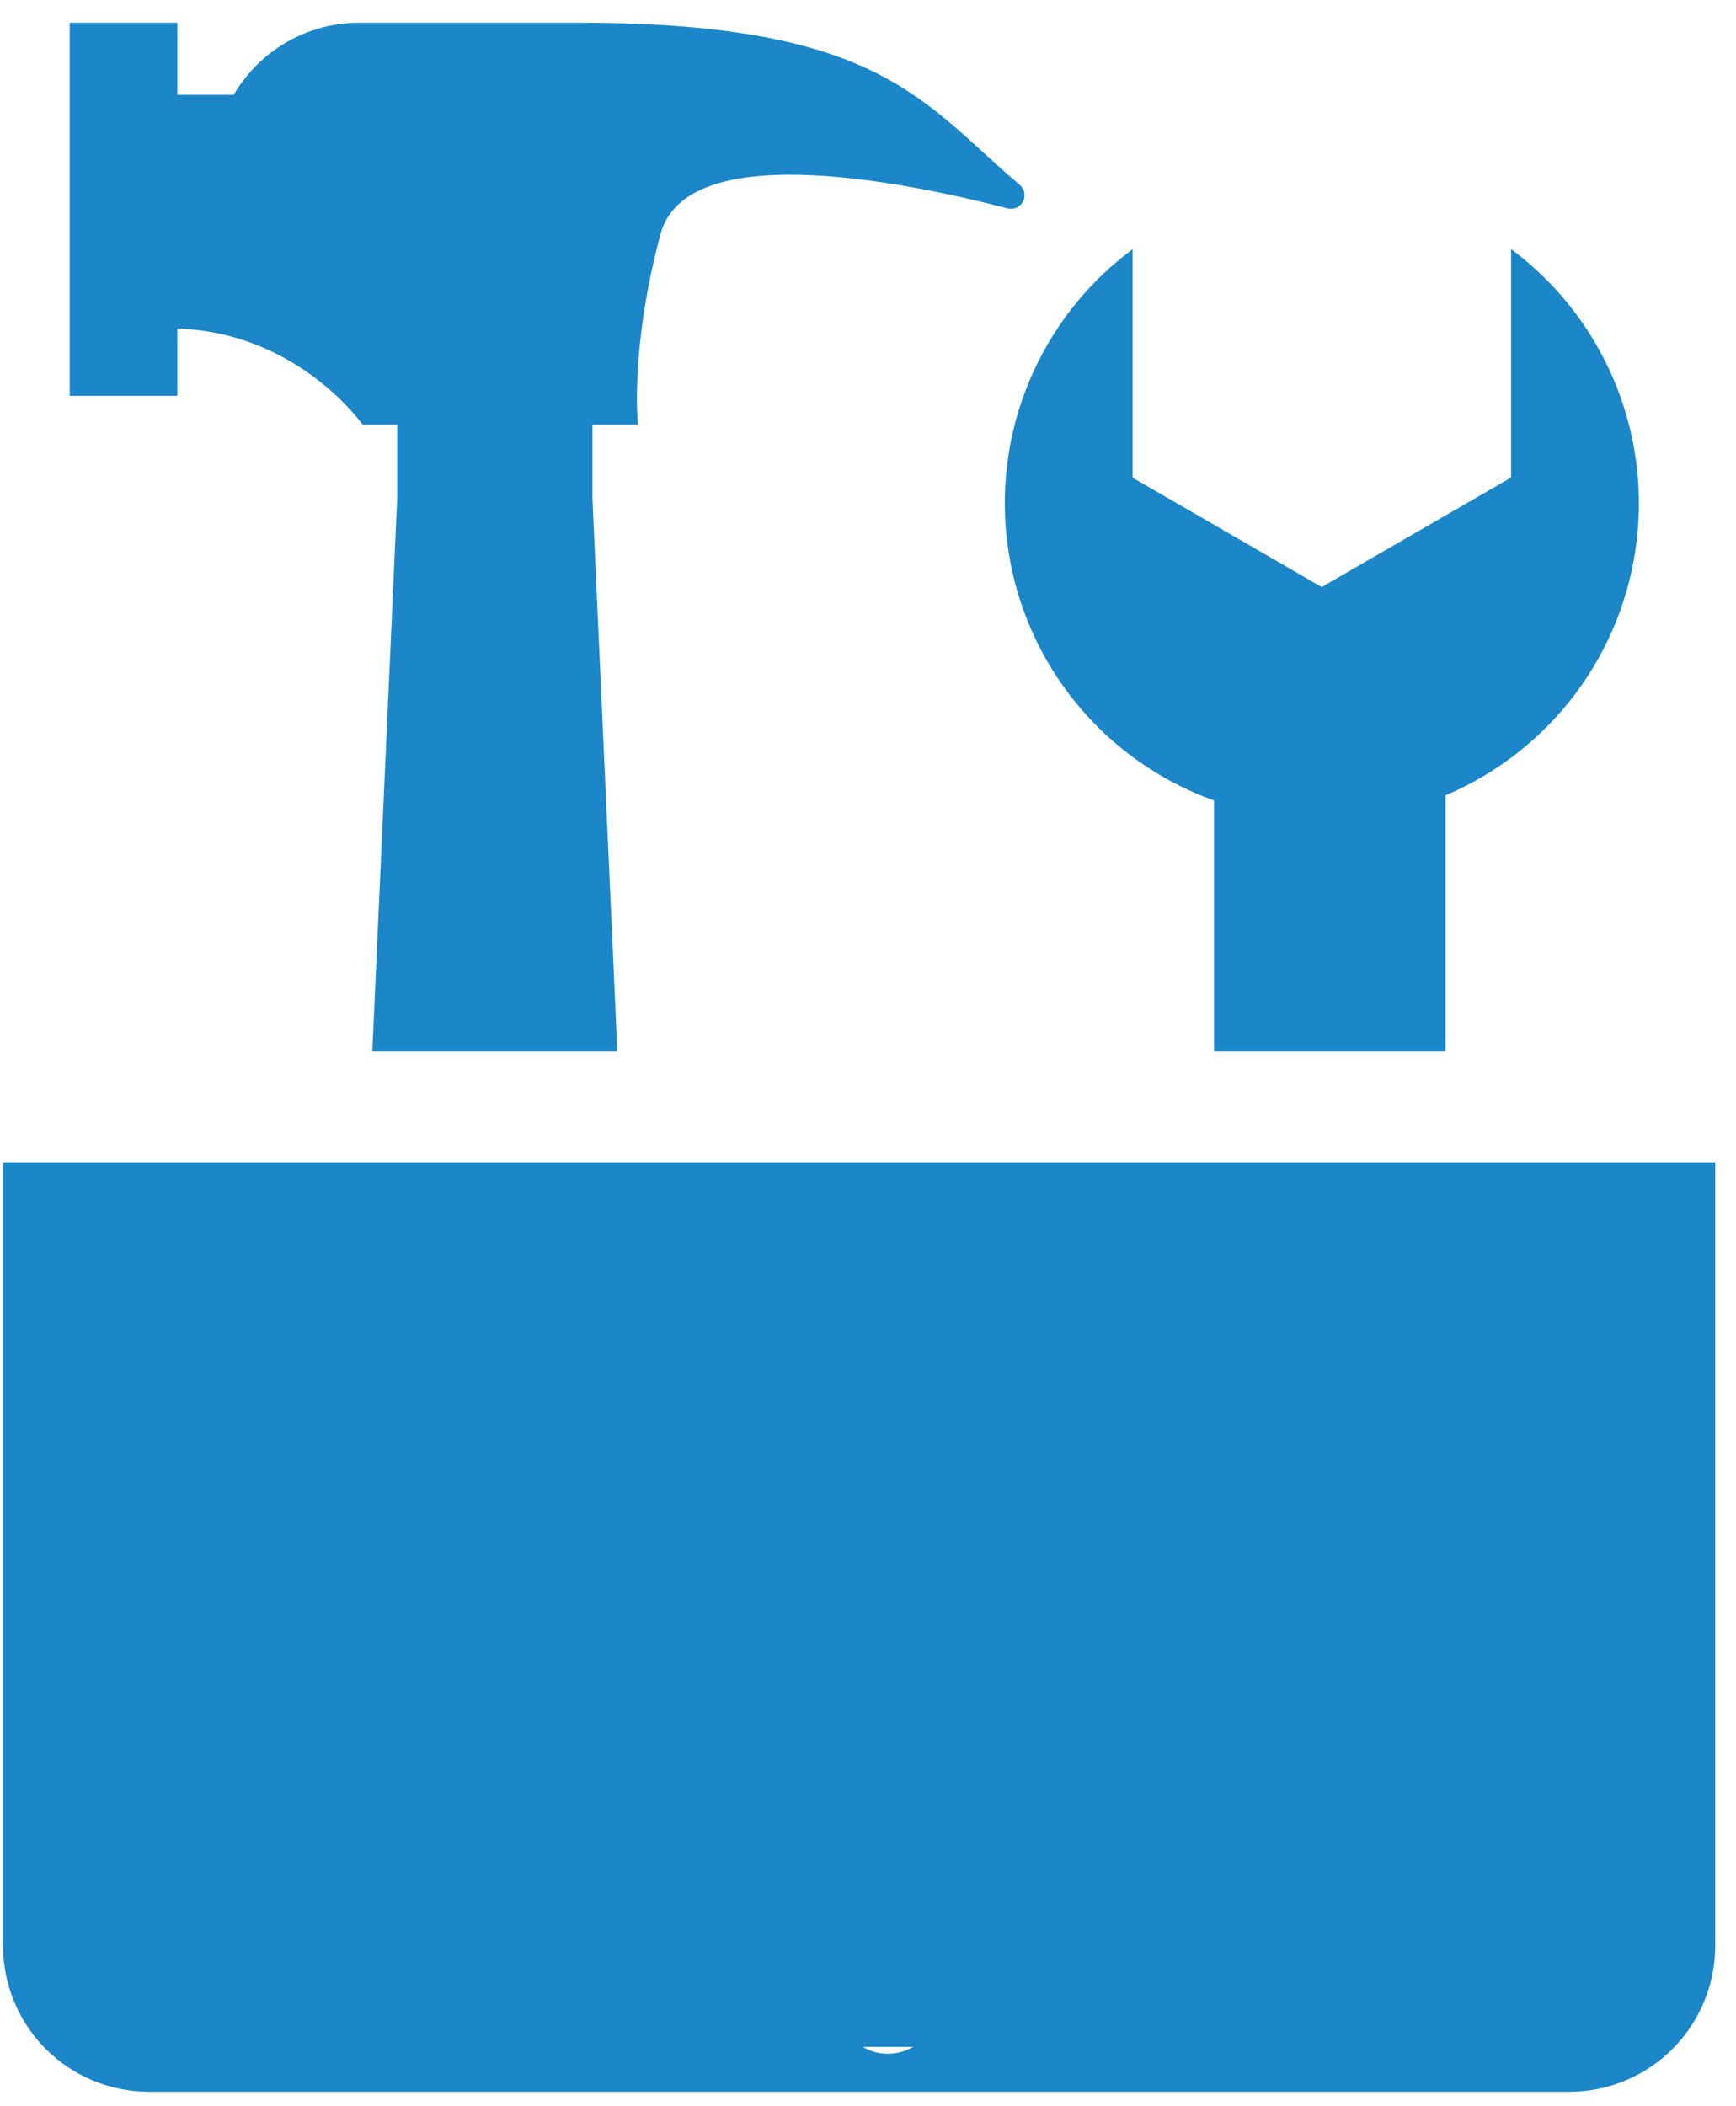
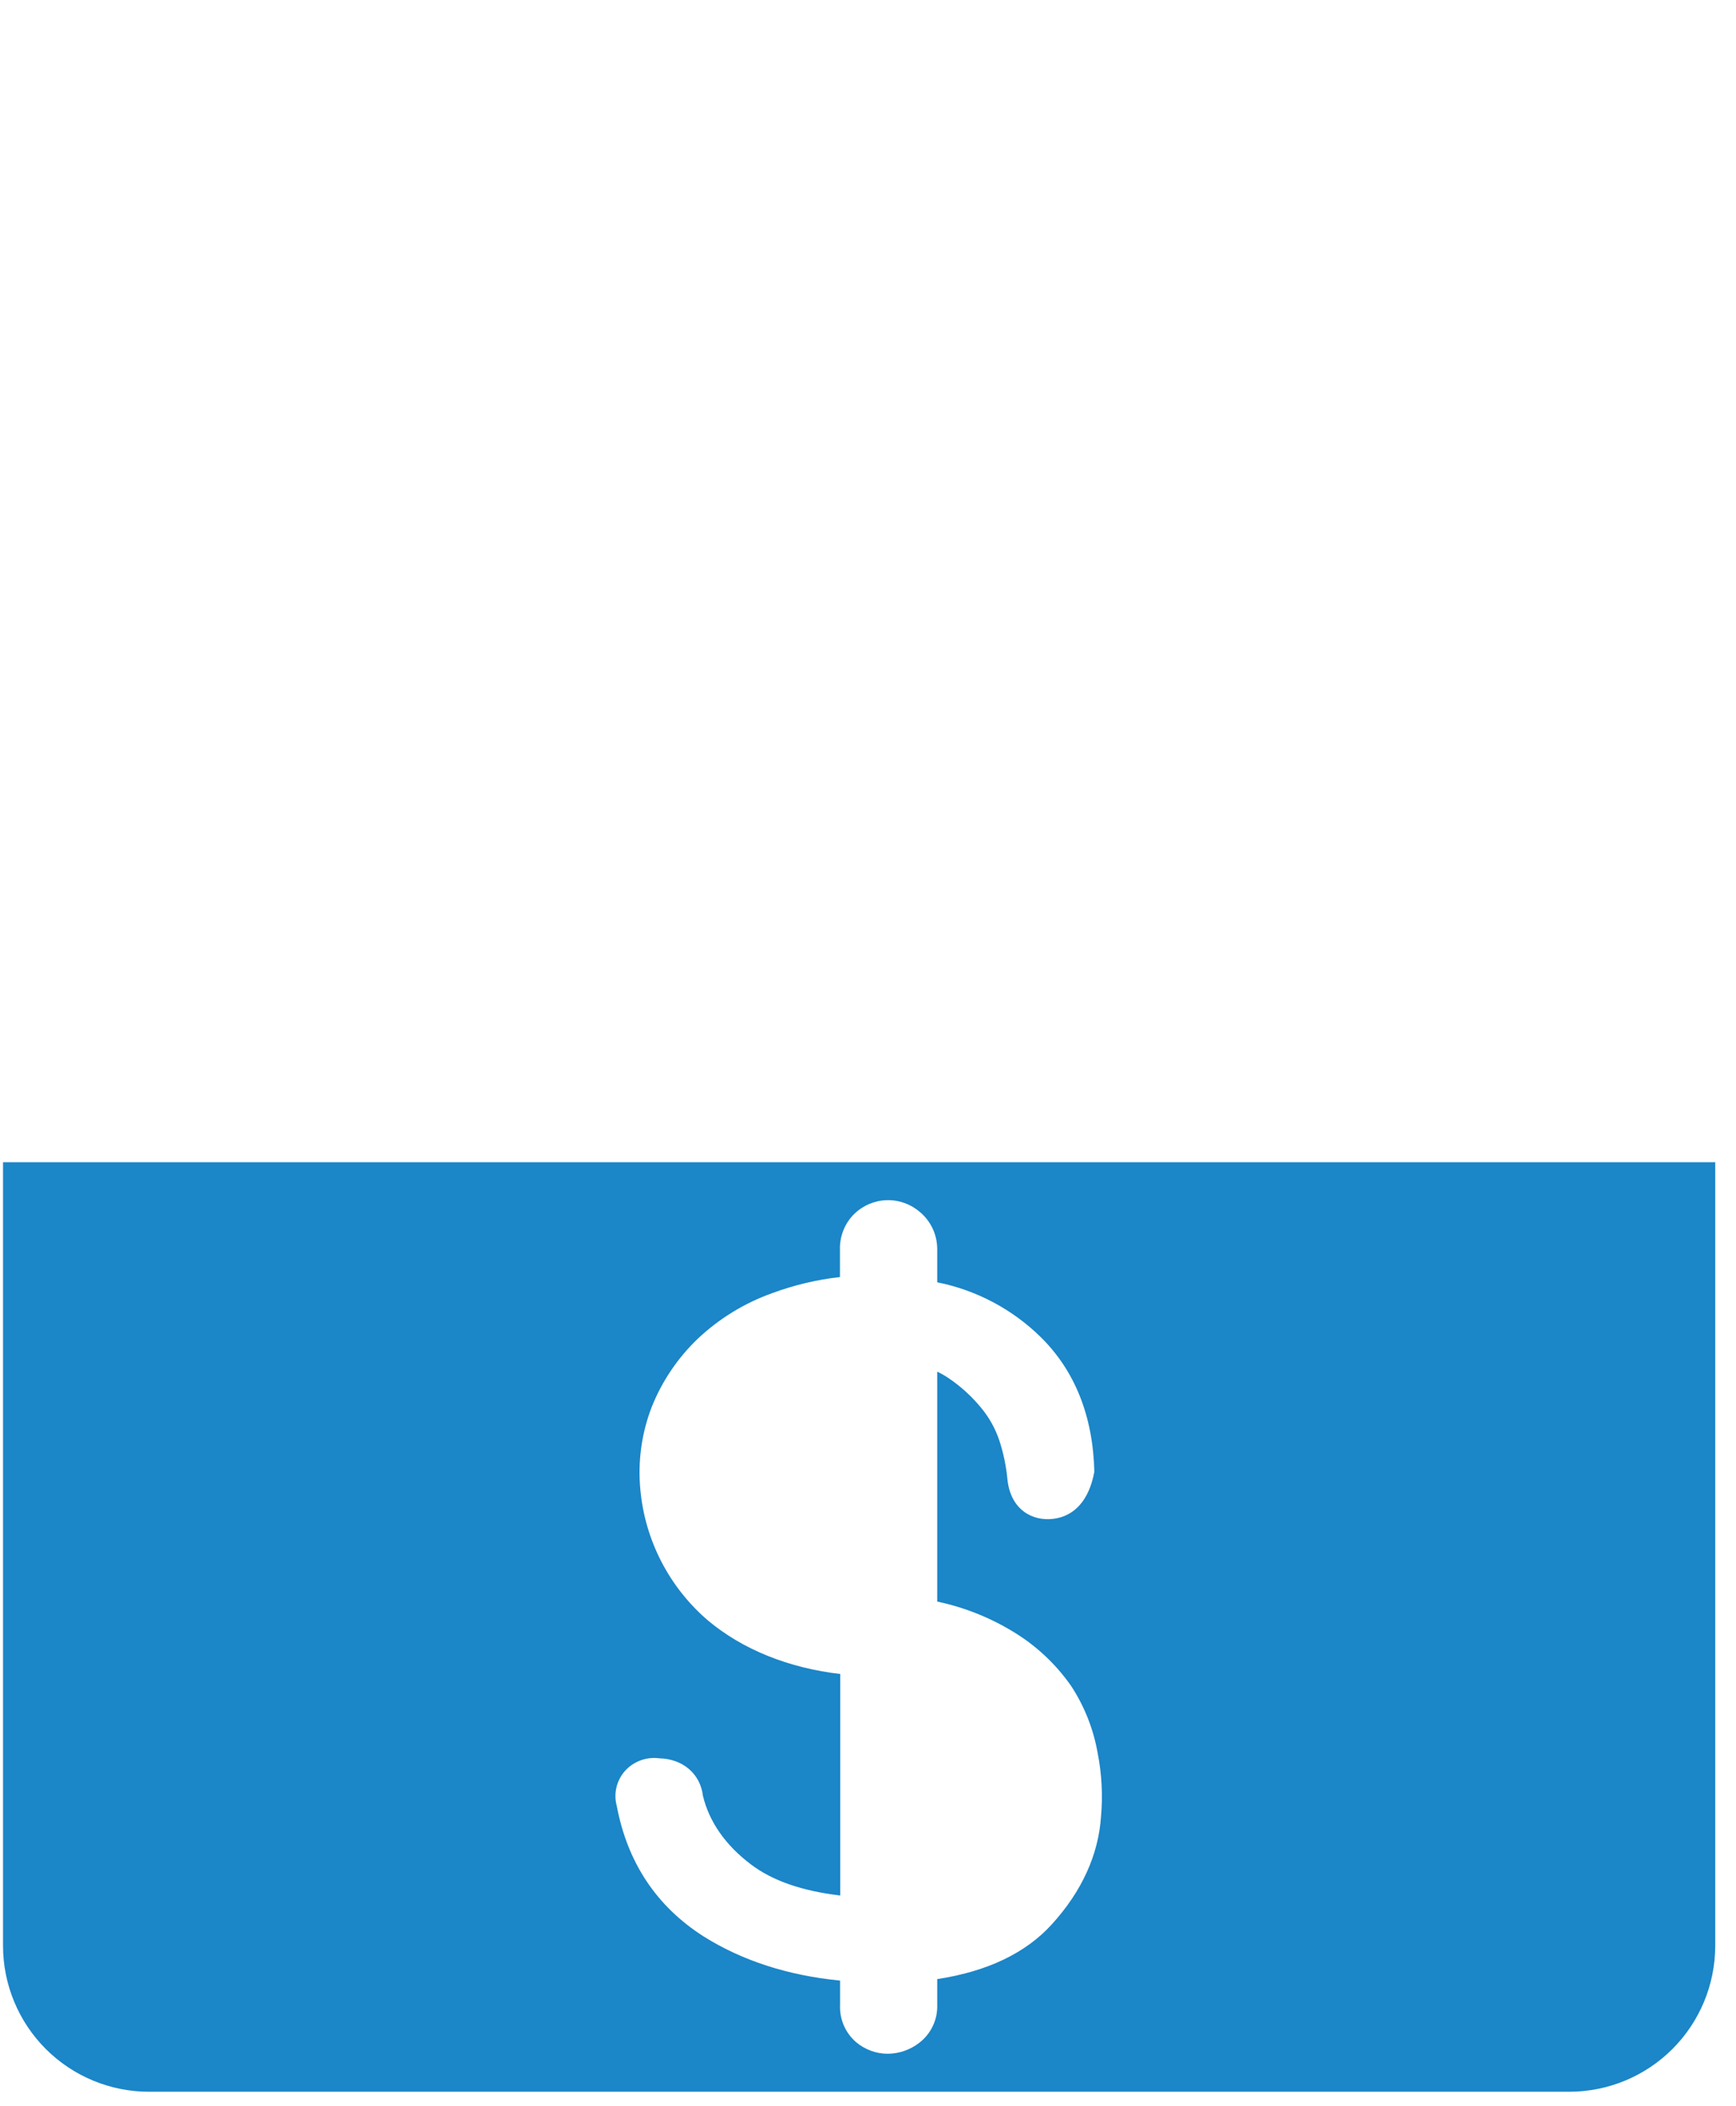
<svg xmlns="http://www.w3.org/2000/svg" width="47" height="57" viewBox="0 0 47 57" fill="none">
-   <path d="M4.801 8.893C8.073 8.998 9.812 11.488 9.812 11.488H10.753V13.492L10.08 28.46H16.714L16.04 13.492V11.488H17.271C17.271 11.488 17.049 9.426 17.883 6.335C18.573 3.78 24.223 4.85 27.268 5.638C27.35 5.662 27.439 5.656 27.517 5.621C27.596 5.586 27.66 5.525 27.699 5.448C27.737 5.371 27.747 5.284 27.728 5.2C27.709 5.116 27.66 5.042 27.592 4.99C24.997 2.786 23.832 0.616 15.694 0.616H9.812C9.11 0.601 8.417 0.774 7.805 1.116C7.193 1.459 6.683 1.959 6.328 2.565H4.801V0.616H1.887V10.713H4.801V8.893Z" fill="#1B86C8" />
-   <path d="M32.869 21.667V28.459H39.135V21.526C40.527 20.937 41.738 19.991 42.647 18.784C43.556 17.576 44.13 16.15 44.31 14.649C44.49 13.149 44.271 11.627 43.674 10.239C43.077 8.85 42.124 7.644 40.911 6.742V12.925L35.784 15.89L30.663 12.929V6.746C29.419 7.668 28.449 8.91 27.856 10.341C27.262 11.771 27.069 13.336 27.295 14.867C27.521 16.399 28.16 17.841 29.141 19.038C30.123 20.236 31.412 21.144 32.869 21.667Z" fill="#1B86C8" />
-   <rect x="12.422" y="32.424" width="21.664" height="22.977" fill="#1B86C8" />
  <path d="M0.082 52.668C0.083 53.715 0.5 54.718 1.24 55.459C1.981 56.199 2.985 56.615 4.031 56.616H42.488C43.535 56.615 44.539 56.199 45.279 55.459C46.02 54.718 46.436 53.715 46.438 52.668V31.457H0.082V52.668ZM16.905 47.95C17.02 47.816 17.167 47.714 17.332 47.651C17.497 47.588 17.675 47.567 17.85 47.591C18.483 47.606 18.961 48.007 19.032 48.611C19.201 49.304 19.633 49.938 20.336 50.467C20.911 50.903 21.718 51.183 22.748 51.304V45.309C21.359 45.146 20.106 44.652 19.154 43.849C18.117 42.955 17.466 41.695 17.338 40.333C17.263 39.565 17.369 38.789 17.649 38.07C17.928 37.376 18.353 36.749 18.894 36.232C19.472 35.688 20.156 35.269 20.903 35.002C21.496 34.782 22.113 34.636 22.741 34.565V33.818C22.736 33.638 22.769 33.459 22.837 33.292C22.904 33.126 23.006 32.975 23.135 32.85C23.371 32.624 23.682 32.493 24.009 32.484C24.335 32.475 24.653 32.589 24.901 32.801C25.05 32.925 25.17 33.08 25.252 33.256C25.334 33.432 25.375 33.624 25.374 33.818V34.707C26.431 34.918 27.404 35.433 28.174 36.188C29.101 37.1 29.592 38.329 29.628 39.835C29.481 40.629 29.071 41.042 28.513 41.11C27.955 41.178 27.369 40.867 27.277 40.06C27.244 39.698 27.17 39.34 27.058 38.995C26.949 38.667 26.779 38.363 26.558 38.098C26.303 37.789 26.006 37.519 25.674 37.296C25.578 37.232 25.478 37.175 25.374 37.125V43.349C26.106 43.503 26.806 43.782 27.444 44.173C28.06 44.547 28.591 45.046 29.003 45.638C29.361 46.186 29.604 46.801 29.717 47.446C29.829 48.011 29.86 48.59 29.809 49.164C29.739 50.201 29.291 51.188 28.481 52.08C27.775 52.861 26.731 53.36 25.374 53.567V54.263C25.381 54.462 25.34 54.659 25.254 54.838C25.169 55.018 25.042 55.174 24.884 55.294C24.64 55.482 24.341 55.586 24.033 55.588C23.72 55.587 23.416 55.475 23.177 55.273C23.033 55.148 22.919 54.993 22.844 54.818C22.769 54.643 22.735 54.453 22.744 54.263V53.607C21.335 53.469 20.093 53.068 19.048 52.411C17.772 51.597 16.985 50.408 16.698 48.879C16.654 48.719 16.651 48.551 16.687 48.389C16.723 48.227 16.798 48.077 16.905 47.95Z" fill="#1B86C8" />
</svg>